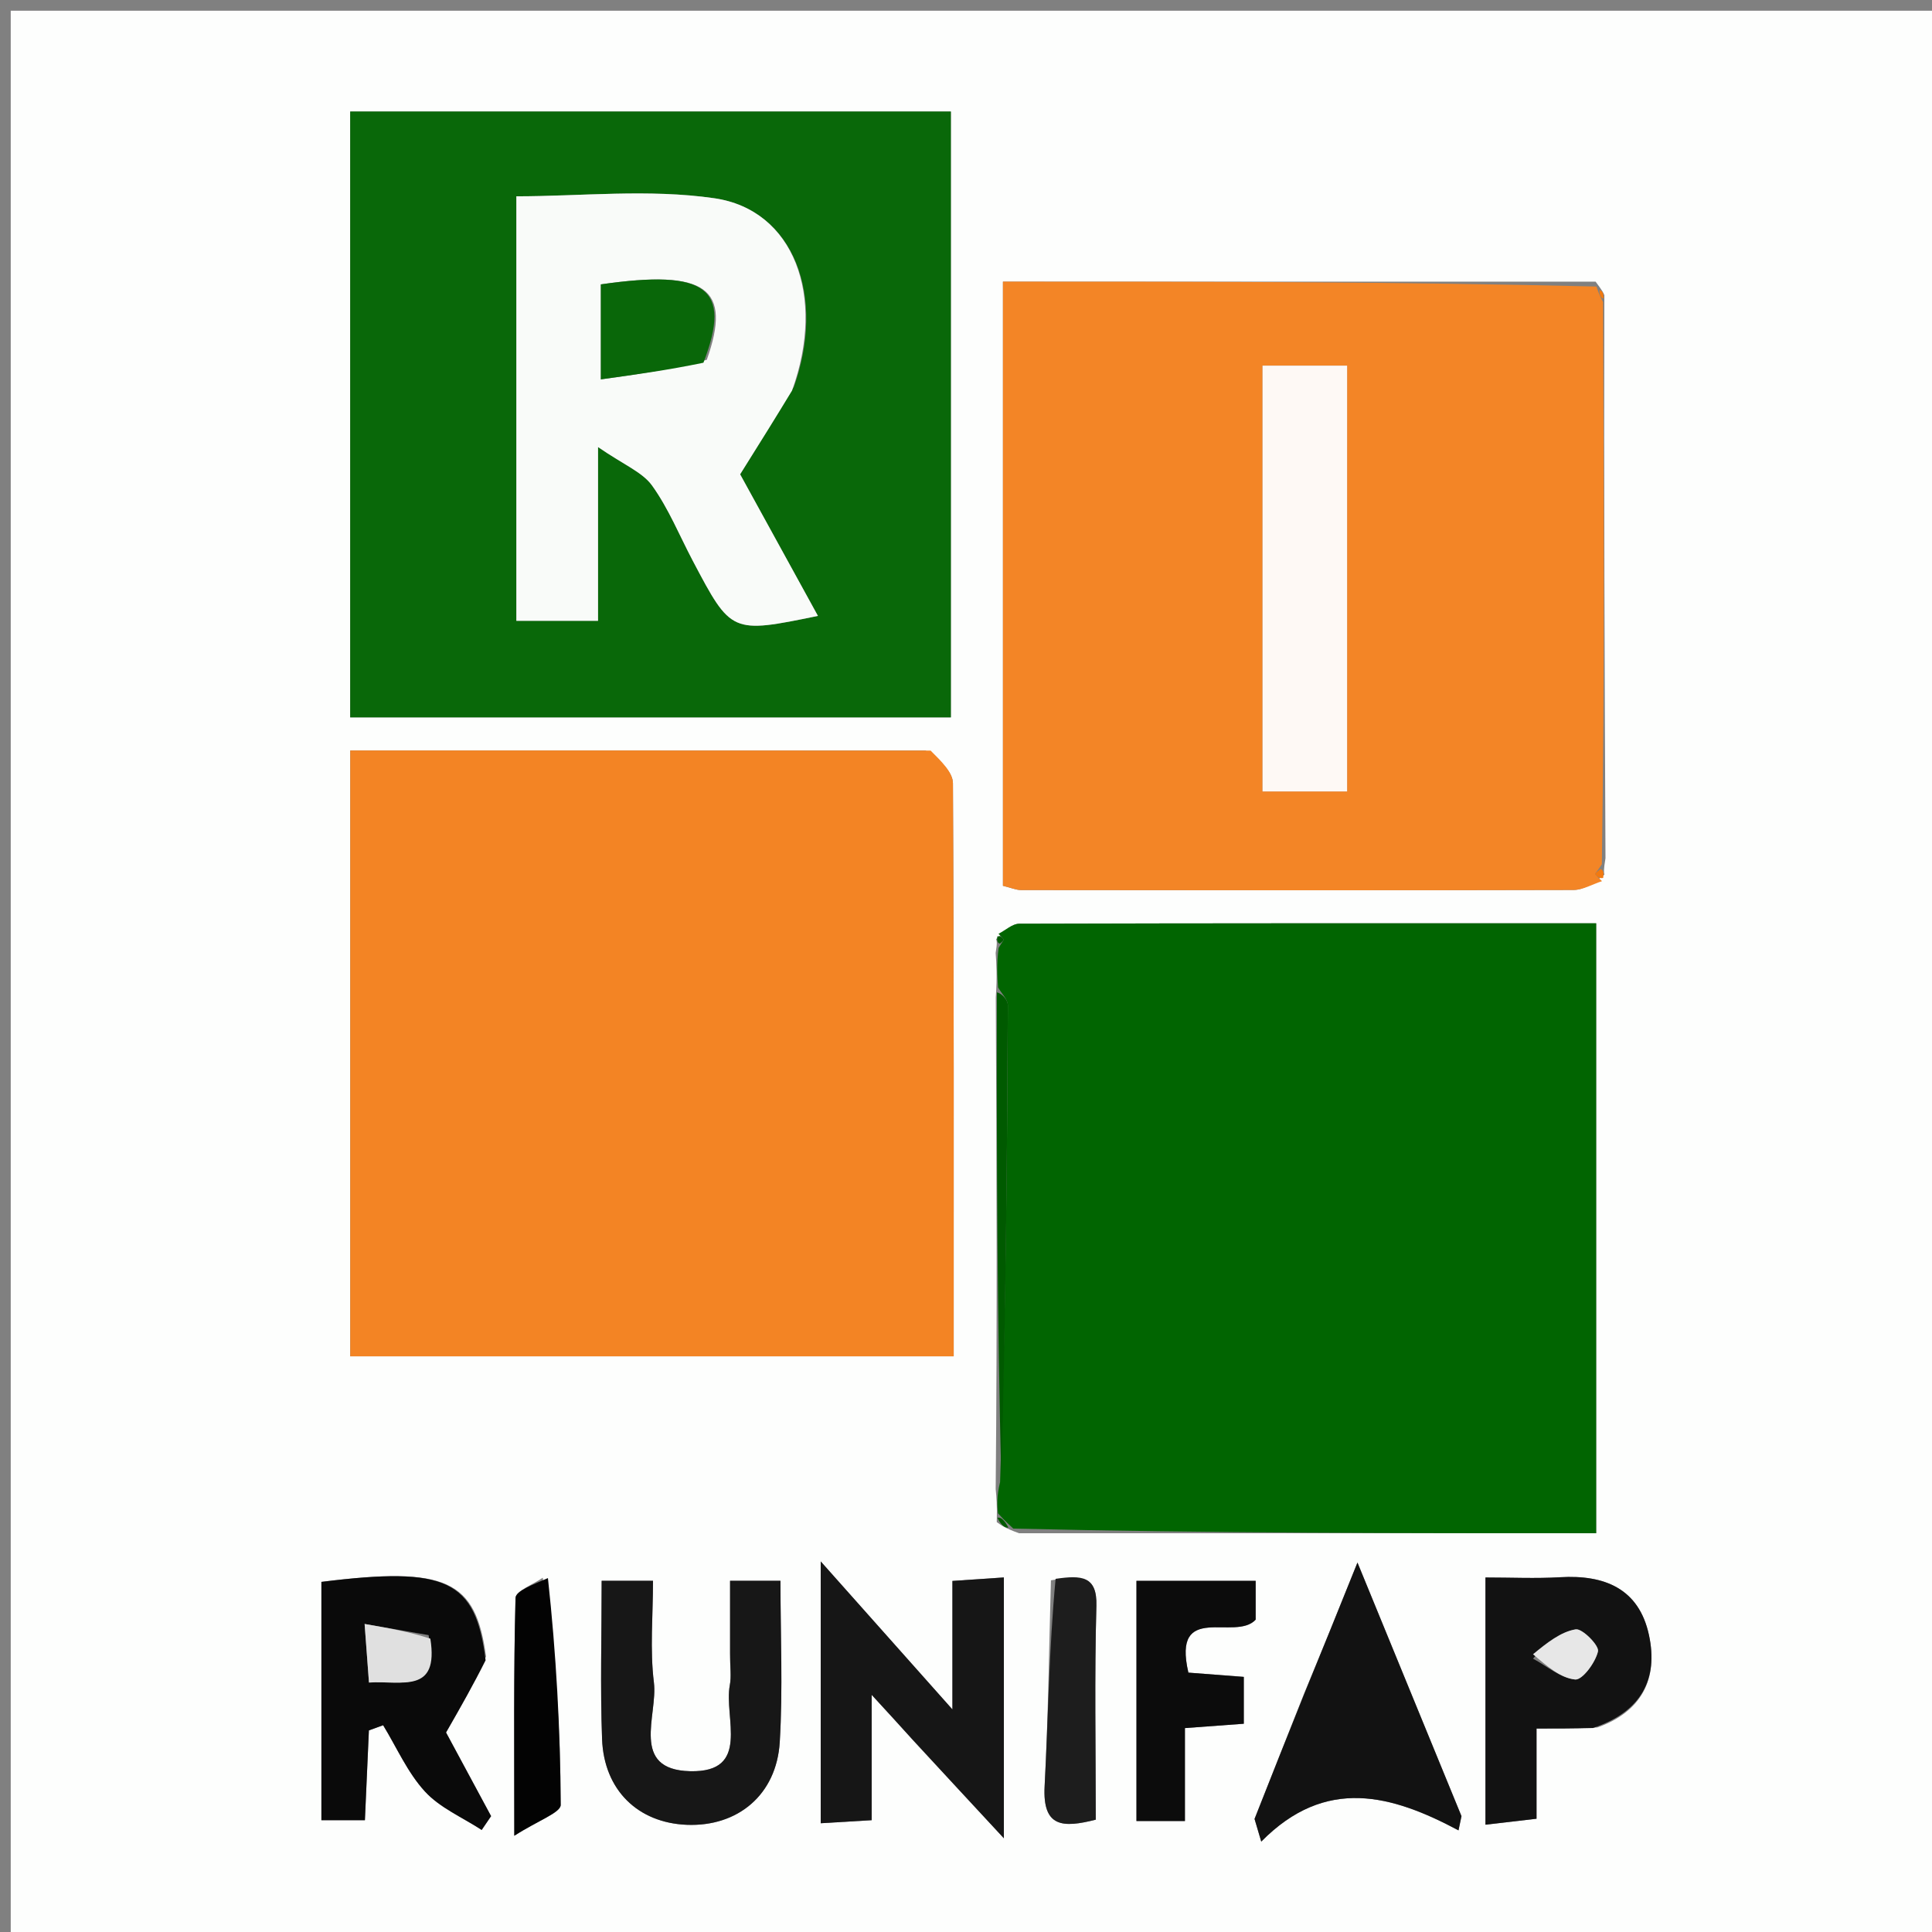
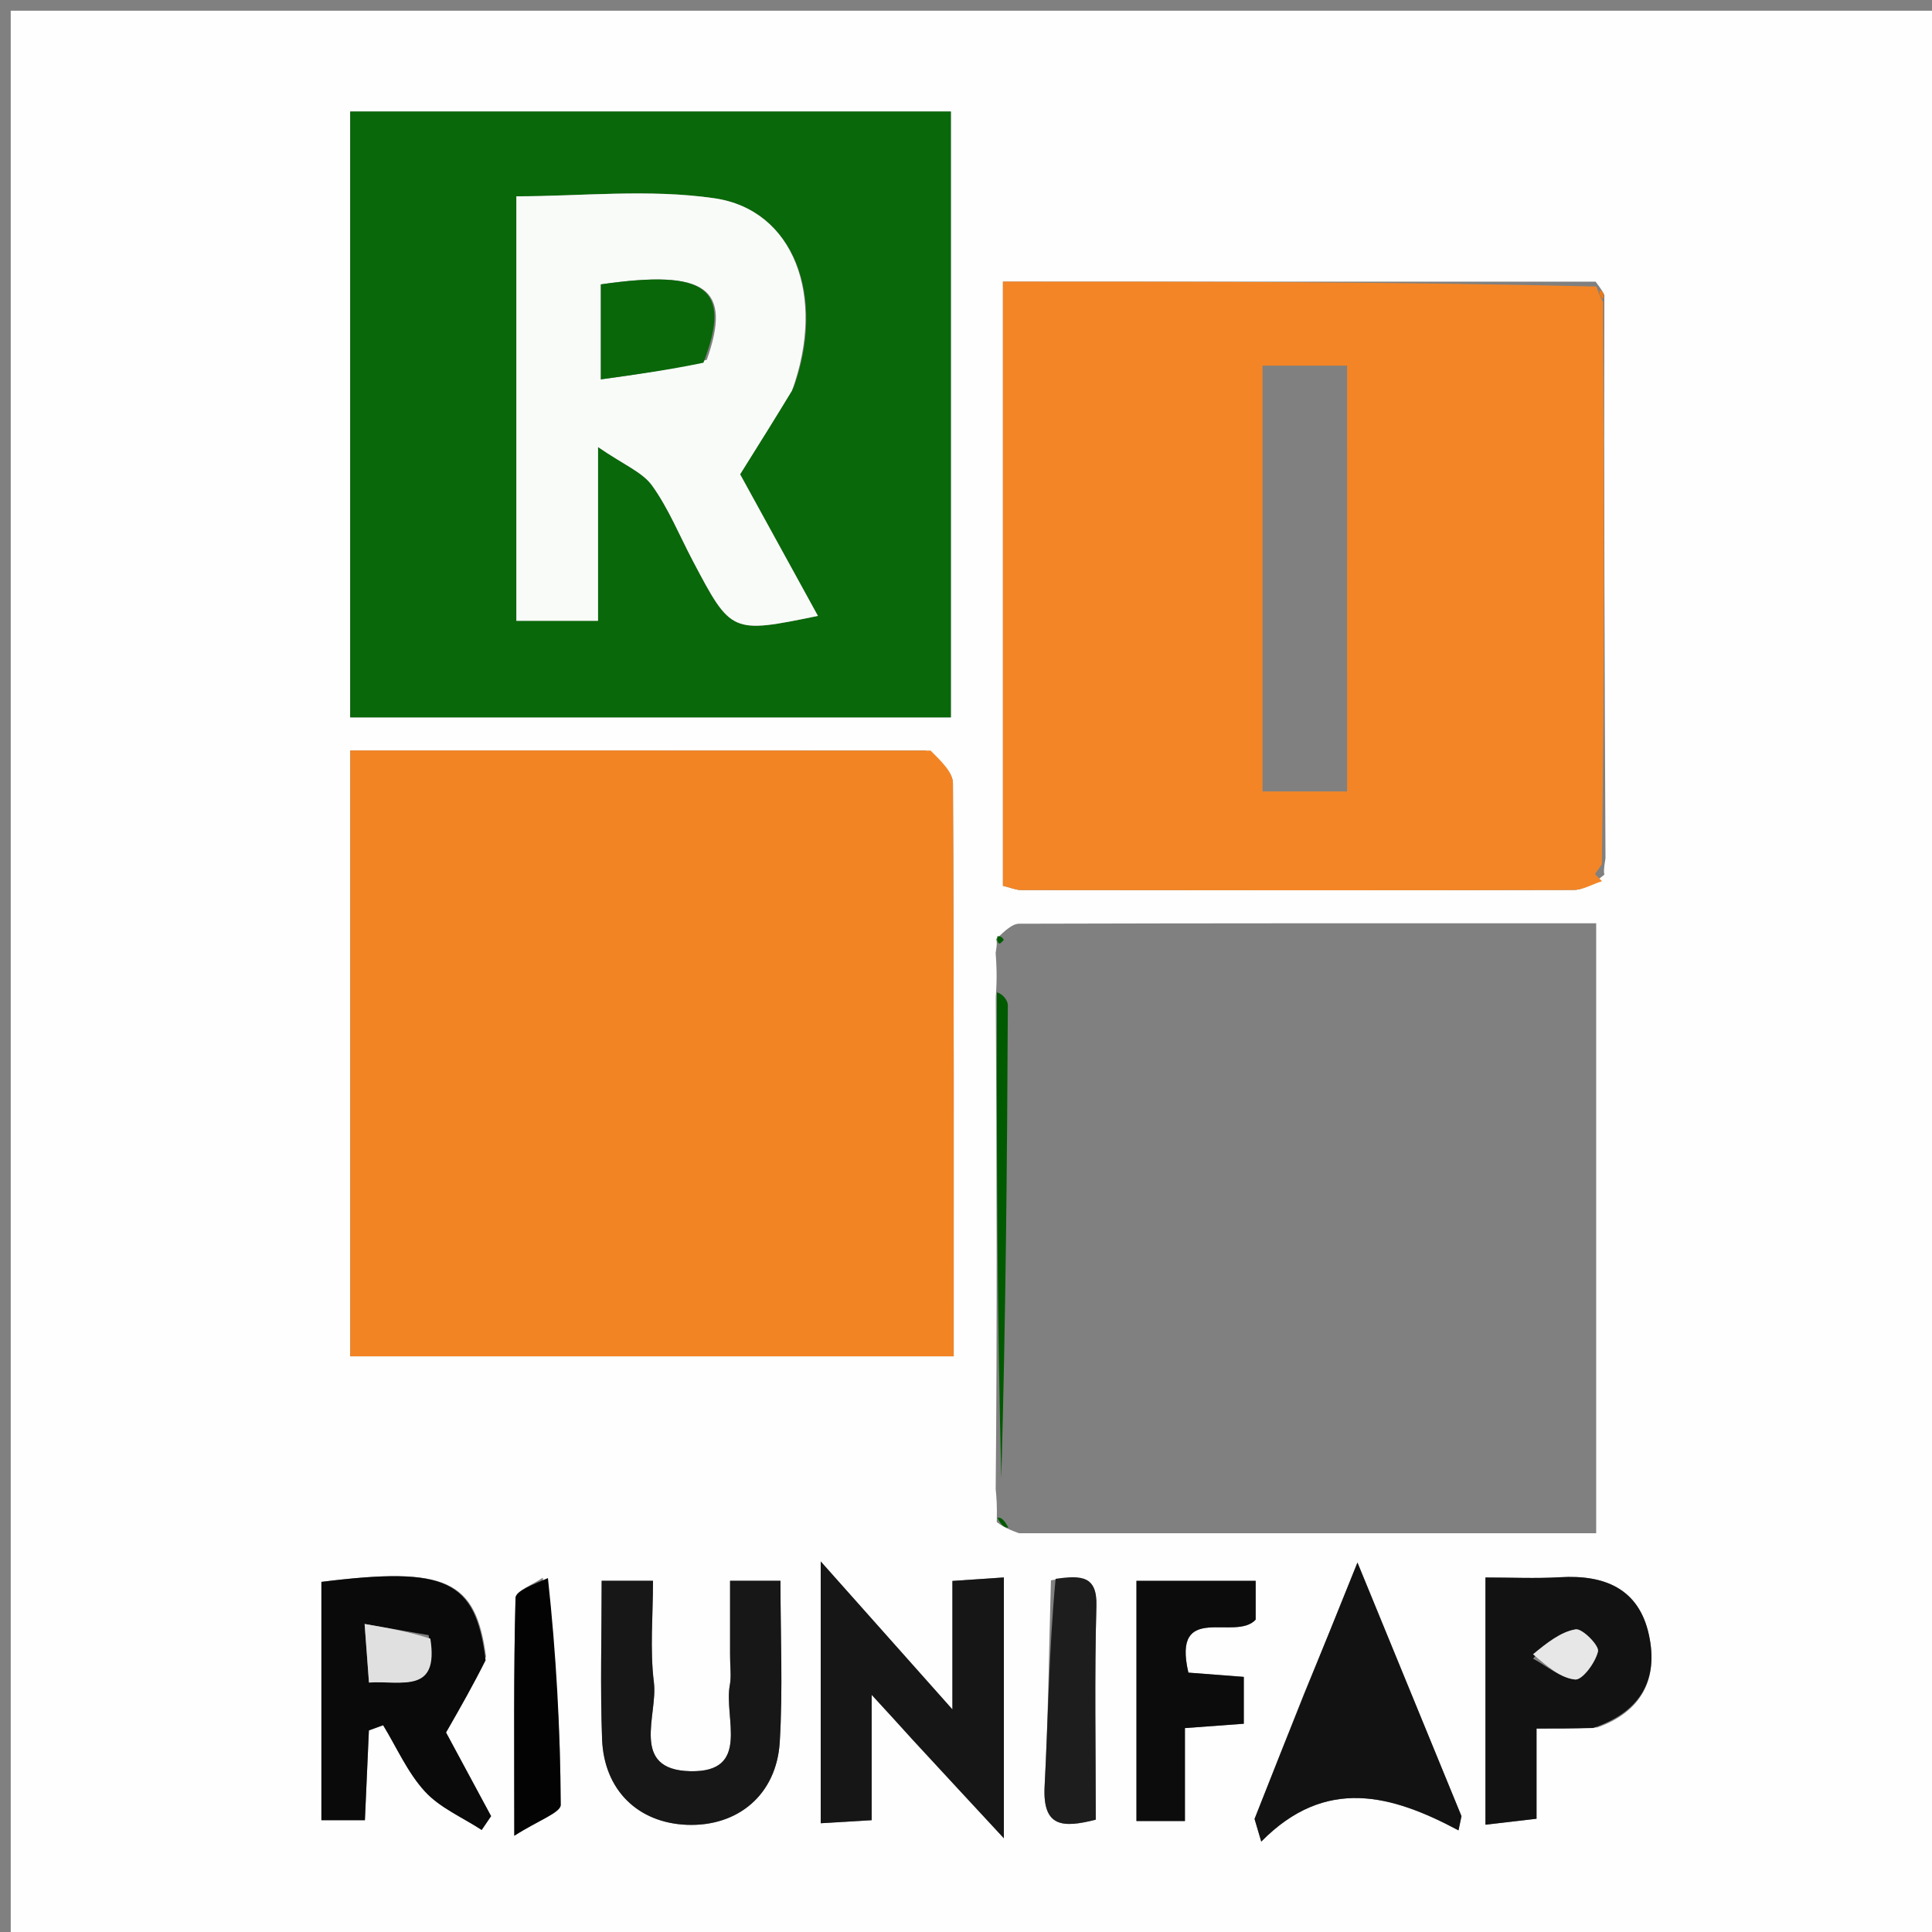
<svg xmlns="http://www.w3.org/2000/svg" version="1.1" id="Layer_1" x="0px" y="0px" width="100%" viewBox="0 0 180 180" enable-background="new 0 0 180 180" xml:space="preserve">
  <rect x="0" y="0" width="180" height="180" fill="#808080" stroke="none" />
  <path fill="#FDFEFD" opacity="1" stroke="none" d=" M1,75   C1,50 1,25.5 1,1   C61,1 121,1 181,1   C181,61 181,121 181,181   C121,181 61,181 1,181   C1,145.833 1,110.667 1,75  M149.475,81.49   C149.432,81.28 149.389,81.07 149.579,79.963   C149.503,62.685 149.427,45.407 149.474,27.501   C149.393,27.303 149.312,27.106 148.659,26.242   C130.258,26.242 111.856,26.242 93.441,26.242   C93.441,45.387 93.441,63.957 93.441,82.528   C94.199,82.712 94.667,82.925 95.135,82.925   C112.288,82.946 129.441,82.961 146.594,82.916   C147.482,82.914 148.369,82.381 149.475,81.49  M92.763,88.785   C92.838,89.855 92.914,90.925 92.775,92.913   C92.846,107.943 92.918,122.974 92.766,138.735   C92.838,139.488 92.91,140.241 92.866,141.808   C93.25,142.091 93.635,142.374 94.935,142.847   C112.87,142.847 130.806,142.847 148.712,142.847   C148.712,123.669 148.712,104.946 148.712,86.019   C130.568,86.019 112.763,86.009 94.958,86.061   C94.314,86.062 93.672,86.673 92.805,87.494   C92.865,87.664 92.926,87.835 92.763,88.785  M86.233,69.922   C68.335,69.922 50.438,69.922 32.633,69.922   C32.633,89.293 32.633,107.854 32.633,126.365   C51.563,126.365 70.101,126.365 88.854,126.365   C88.854,108.285 88.882,90.633 88.783,72.982   C88.777,71.967 87.736,70.957 86.233,69.922  M78.453,10.393   C63.195,10.393 47.937,10.393 32.628,10.393   C32.628,29.633 32.628,48.293 32.628,66.837   C51.539,66.837 70.074,66.837 88.588,66.837   C88.588,47.933 88.588,29.391 88.588,10.393   C85.358,10.393 82.395,10.393 78.453,10.393  M85.208,162.295   C87.713,164.997 90.219,167.698 93.529,171.268   C93.529,162.358 93.529,154.844 93.529,146.967   C91.89,147.078 90.526,147.171 88.734,147.292   C88.734,151.356 88.734,155.029 88.734,159.263   C84.583,154.599 80.928,150.491 76.465,145.475   C76.465,154.43 76.465,161.951 76.465,169.867   C78.091,169.769 79.446,169.688 81.213,169.583   C81.213,165.639 81.213,162.115 81.213,157.905   C82.765,159.595 83.756,160.673 85.208,162.295  M45.282,154.333   C44.324,147.182 41.581,145.926 29.944,147.38   C29.944,154.77 29.944,162.173 29.944,169.585   C31.416,169.585 32.644,169.585 33.997,169.585   C34.129,166.608 34.249,163.912 34.369,161.217   C34.811,161.056 35.253,160.895 35.696,160.735   C36.967,162.818 37.971,165.145 39.59,166.909   C40.99,168.436 43.088,169.323 44.878,170.493   C45.17,170.063 45.462,169.634 45.754,169.205   C44.207,166.333 42.661,163.461 41.557,161.412   C43.004,158.884 44.104,156.963 45.282,154.333  M68.019,154.505   C68.019,155.337 68.149,156.194 67.996,156.998   C67.42,160.019 69.999,165.158 64.295,165.019   C58.659,164.882 61.299,159.782 60.924,156.767   C60.541,153.687 60.839,150.523 60.839,147.276   C59.026,147.276 57.665,147.276 56.055,147.276   C56.055,152.409 55.916,157.224 56.094,162.026   C56.271,166.781 59.439,169.827 63.979,170.013   C68.723,170.207 72.351,167.225 72.648,162.3   C72.946,157.357 72.714,152.383 72.714,147.28   C70.962,147.28 69.61,147.28 68.019,147.28   C68.019,149.587 68.019,151.569 68.019,154.505  M121.463,157.871   C119.936,161.736 118.409,165.6 116.883,169.465   C117.091,170.169 117.299,170.874 117.508,171.578   C123.526,165.465 129.691,167.231 135.885,170.531   C135.978,170.089 136.07,169.647 136.163,169.206   C133.055,161.628 129.946,154.05 126.472,145.579   C124.63,150.155 123.216,153.668 121.463,157.871  M148.829,160.944   C152.953,159.481 154.506,156.41 153.63,152.334   C152.699,148.005 149.488,146.701 145.348,146.947   C143.081,147.081 140.8,146.971 138.396,146.971   C138.396,154.863 138.396,162.246 138.396,170.003   C140.093,169.805 141.458,169.646 143.155,169.448   C143.155,166.409 143.155,163.823 143.155,161.045   C145.027,161.045 146.51,161.045 148.829,160.944  M105.881,155.531   C105.881,160.172 105.881,164.814 105.881,169.661   C107.505,169.661 108.746,169.661 110.397,169.661   C110.397,166.737 110.397,163.981 110.397,161.002   C112.401,160.854 114.016,160.734 115.882,160.597   C115.882,159.054 115.882,157.701 115.882,156.231   C113.986,156.086 112.369,155.961 110.719,155.835   C109.175,149.163 115.095,152.968 116.987,150.9   C116.987,149.848 116.987,148.589 116.987,147.284   C113.211,147.284 109.649,147.284 105.881,147.284   C105.881,149.913 105.881,152.229 105.881,155.531  M97.913,147.235   C97.731,153.634 97.659,160.038 97.325,166.429   C97.126,170.26 99.015,170.316 102.09,169.535   C102.09,162.78 101.965,156.193 102.149,149.616   C102.227,146.814 100.766,146.748 97.913,147.235  M50.567,146.994   C49.683,147.619 48.048,148.223 48.031,148.871   C47.845,155.786 47.915,162.708 47.915,171.034   C50.116,169.62 52.242,168.884 52.239,168.158   C52.207,161.125 51.818,154.093 50.567,146.994  z" />
  <path fill="#F38424" opacity="1" stroke="none" d=" M86.705,69.933   C87.736,70.957 88.777,71.967 88.783,72.982   C88.882,90.633 88.854,108.285 88.854,126.365   C70.101,126.365 51.563,126.365 32.633,126.365   C32.633,107.854 32.633,89.293 32.633,69.922   C50.438,69.922 68.335,69.922 86.705,69.933  z" />
-   <path fill="#016501" opacity="1" stroke="none" d=" M92.981,140.994   C92.91,140.241 92.838,139.488 93.176,138.076   C93.703,122.835 93.832,108.253 93.898,93.671   C93.901,93.114 93.306,92.554 92.989,91.996   C92.914,90.925 92.838,89.855 93.042,88.308   C93.389,87.728 93.538,87.568 93.511,87.53   C93.375,87.336 93.194,87.174 93.028,87.001   C93.672,86.673 94.314,86.062 94.958,86.061   C112.763,86.009 130.568,86.019 148.712,86.019   C148.712,104.946 148.712,123.669 148.712,142.847   C130.806,142.847 112.87,142.847 94.408,142.415   C93.582,141.654 93.282,141.324 92.981,140.994  z" />
  <path fill="#F38526" opacity="1" stroke="none" d=" M149.351,28.13   C149.427,45.407 149.503,62.685 149.241,80.519   C148.798,81.198 148.588,81.408 148.607,81.43   C148.803,81.669 149.035,81.879 149.257,82.096   C148.369,82.381 147.482,82.914 146.594,82.916   C129.441,82.961 112.288,82.946 95.135,82.925   C94.667,82.925 94.199,82.712 93.441,82.528   C93.441,63.957 93.441,45.387 93.441,26.242   C111.856,26.242 130.258,26.242 148.737,26.697   C148.993,27.479 149.172,27.804 149.351,28.13  M125.507,41.605   C125.507,39.152 125.507,36.698 125.507,34.065   C122.569,34.065 120.161,34.065 117.628,34.065   C117.628,47.5 117.628,60.65 117.628,73.736   C120.398,73.736 122.778,73.736 125.506,73.736   C125.506,63.105 125.506,52.841 125.507,41.605  z" />
  <path fill="#096809" opacity="1" stroke="none" d=" M78.943,10.393   C82.395,10.393 85.358,10.393 88.588,10.393   C88.588,29.391 88.588,47.933 88.588,66.837   C70.074,66.837 51.539,66.837 32.628,66.837   C32.628,48.293 32.628,29.633 32.628,10.393   C47.937,10.393 63.195,10.393 78.943,10.393  M73.961,36.044   C76.978,27.595 73.961,19.547 66.556,18.471   C60.448,17.583 54.107,18.29 48.108,18.29   C48.108,31.814 48.108,44.888 48.108,57.838   C50.758,57.838 53.033,57.838 55.717,57.838   C55.717,52.829 55.717,48.054 55.717,41.651   C58.117,43.306 59.848,43.979 60.756,45.242   C62.293,47.381 63.306,49.896 64.547,52.249   C68.13,59.042 68.131,59.041 76.204,57.382   C73.329,52.149 70.494,46.991 68.956,44.19   C70.942,41.02 72.278,38.885 73.961,36.044  z" />
  <path fill="#161616" opacity="1" stroke="none" d=" M84.977,162.023   C83.756,160.673 82.765,159.595 81.213,157.905   C81.213,162.115 81.213,165.639 81.213,169.583   C79.446,169.688 78.091,169.769 76.465,169.867   C76.465,161.951 76.465,154.43 76.465,145.475   C80.928,150.491 84.583,154.599 88.734,159.263   C88.734,155.029 88.734,151.356 88.734,147.292   C90.526,147.171 91.89,147.078 93.529,146.967   C93.529,154.844 93.529,162.358 93.529,171.268   C90.219,167.698 87.713,164.997 84.977,162.023  z" />
  <path fill="#0A0A0A" opacity="1" stroke="none" d=" M45.242,154.687   C44.104,156.963 43.004,158.884 41.557,161.412   C42.661,163.461 44.207,166.333 45.754,169.205   C45.462,169.634 45.17,170.063 44.878,170.493   C43.088,169.323 40.99,168.436 39.59,166.909   C37.971,165.145 36.967,162.818 35.696,160.735   C35.253,160.895 34.811,161.056 34.369,161.217   C34.249,163.912 34.129,166.608 33.997,169.585   C32.644,169.585 31.416,169.585 29.944,169.585   C29.944,162.173 29.944,154.77 29.944,147.38   C41.581,145.926 44.324,147.182 45.242,154.687  M39.931,152.34   C38.114,152.023 36.296,151.707 33.97,151.301   C34.142,153.612 34.255,155.124 34.377,156.757   C37.453,156.566 40.91,157.858 39.931,152.34  z" />
  <path fill="#171717" opacity="1" stroke="none" d=" M68.019,154.028   C68.019,151.569 68.019,149.587 68.019,147.28   C69.61,147.28 70.962,147.28 72.714,147.28   C72.714,152.383 72.946,157.357 72.648,162.3   C72.351,167.225 68.723,170.207 63.979,170.013   C59.439,169.827 56.271,166.781 56.094,162.026   C55.916,157.224 56.055,152.409 56.055,147.276   C57.665,147.276 59.026,147.276 60.839,147.276   C60.839,150.523 60.541,153.687 60.924,156.767   C61.299,159.782 58.659,164.882 64.295,165.019   C69.999,165.158 67.42,160.019 67.996,156.998   C68.149,156.194 68.019,155.337 68.019,154.028  z" />
  <path fill="#121212" opacity="1" stroke="none" d=" M121.632,157.526   C123.216,153.668 124.63,150.155 126.472,145.579   C129.946,154.05 133.055,161.628 136.163,169.206   C136.07,169.647 135.978,170.089 135.885,170.531   C129.691,167.231 123.526,165.465 117.508,171.578   C117.299,170.874 117.091,170.169 116.883,169.465   C118.409,165.6 119.936,161.736 121.632,157.526  z" />
  <path fill="#121212" opacity="1" stroke="none" d=" M148.41,160.995   C146.51,161.045 145.027,161.045 143.155,161.045   C143.155,163.823 143.155,166.409 143.155,169.448   C141.458,169.646 140.093,169.805 138.396,170.003   C138.396,162.246 138.396,154.863 138.396,146.971   C140.8,146.971 143.081,147.081 145.348,146.947   C149.488,146.701 152.699,148.005 153.63,152.334   C154.506,156.41 152.953,159.481 148.41,160.995  M142.829,154.53   C144.131,155.236 145.395,156.342 146.754,156.475   C147.423,156.541 148.647,154.891 148.881,153.852   C149.003,153.307 147.411,151.699 146.802,151.803   C145.409,152.039 144.145,153.033 142.829,154.53  z" />
  <path fill="#0C0C0C" opacity="1" stroke="none" d=" M105.881,155.038   C105.881,152.229 105.881,149.913 105.881,147.284   C109.649,147.284 113.211,147.284 116.987,147.284   C116.987,148.589 116.987,149.848 116.987,150.9   C115.095,152.968 109.175,149.163 110.719,155.835   C112.369,155.961 113.986,156.086 115.882,156.231   C115.882,157.701 115.882,159.054 115.882,160.597   C114.016,160.734 112.401,160.854 110.397,161.002   C110.397,163.981 110.397,166.737 110.397,169.661   C108.746,169.661 107.505,169.661 105.881,169.661   C105.881,164.814 105.881,160.172 105.881,155.038  z" />
  <path fill="#1D1D1D" opacity="1" stroke="none" d=" M98.348,147.096   C100.766,146.748 102.227,146.814 102.149,149.616   C101.965,156.193 102.09,162.78 102.09,169.535   C99.015,170.316 97.126,170.26 97.325,166.429   C97.659,160.038 97.731,153.634 98.348,147.096  z" />
  <path fill="#030303" opacity="1" stroke="none" d=" M51.049,147.027   C51.818,154.093 52.207,161.125 52.239,168.158   C52.242,168.884 50.116,169.62 47.915,171.034   C47.915,162.708 47.845,155.786 48.031,148.871   C48.048,148.223 49.683,147.619 51.049,147.027  z" />
  <path fill="#005A00" opacity="1" stroke="none" d=" M92.882,92.454   C93.306,92.554 93.901,93.114 93.898,93.671   C93.832,108.253 93.703,122.835 93.287,137.711   C92.918,122.974 92.846,107.943 92.882,92.454  z" />
  <path fill="#005A00" opacity="1" stroke="none" d=" M92.924,141.401   C93.282,141.324 93.582,141.654 93.95,142.32   C93.635,142.374 93.25,142.091 92.924,141.401  z" />
  <path fill="#005A00" opacity="1" stroke="none" d=" M92.917,87.247   C93.194,87.174 93.375,87.336 93.511,87.53   C93.538,87.568 93.389,87.728 93.153,87.919   C92.926,87.835 92.865,87.664 92.917,87.247  z" />
  <path fill="#F27910" opacity="1" stroke="none" d=" M149.413,27.815   C149.172,27.804 148.993,27.479 149.022,27.031   C149.312,27.106 149.393,27.303 149.413,27.815  z" />
-   <path fill="#F27910" opacity="1" stroke="none" d=" M149.366,81.793   C149.035,81.879 148.803,81.669 148.607,81.43   C148.588,81.408 148.798,81.198 149.124,80.967   C149.389,81.07 149.432,81.28 149.366,81.793  z" />
-   <path fill="#FEF9F5" opacity="1" stroke="none" d=" M125.506,42.091   C125.506,52.841 125.506,63.105 125.506,73.736   C122.778,73.736 120.398,73.736 117.628,73.736   C117.628,60.65 117.628,47.5 117.628,34.065   C120.161,34.065 122.569,34.065 125.507,34.065   C125.507,36.698 125.507,39.152 125.506,42.091  z" />
  <path fill="#F9FBF9" opacity="1" stroke="none" d=" M73.788,36.397   C72.278,38.885 70.942,41.02 68.956,44.19   C70.494,46.991 73.329,52.149 76.204,57.382   C68.131,59.041 68.13,59.042 64.547,52.249   C63.306,49.896 62.293,47.381 60.756,45.242   C59.848,43.979 58.117,43.306 55.717,41.651   C55.717,48.054 55.717,52.829 55.717,57.838   C53.033,57.838 50.758,57.838 48.108,57.838   C48.108,44.888 48.108,31.814 48.108,18.29   C54.107,18.29 60.448,17.583 66.556,18.471   C73.961,19.547 76.978,27.595 73.788,36.397  M65.851,33.522   C68.224,26.826 65.816,25.074 55.979,26.495   C55.979,29.172 55.979,31.872 55.979,35.345   C59.26,34.891 62.242,34.479 65.851,33.522  z" />
  <path fill="#E0E0E0" opacity="1" stroke="none" d=" M40.095,152.671   C40.91,157.858 37.453,156.566 34.377,156.757   C34.255,155.124 34.142,153.612 33.97,151.301   C36.296,151.707 38.114,152.023 40.095,152.671  z" />
  <path fill="#E7E7E7" opacity="1" stroke="none" d=" M142.829,154.124   C144.145,153.033 145.409,152.039 146.802,151.803   C147.411,151.699 149.003,153.307 148.881,153.852   C148.647,154.891 147.423,156.541 146.754,156.475   C145.395,156.342 144.131,155.236 142.829,154.124  z" />
  <path fill="#096709" opacity="1" stroke="none" d=" M65.538,33.794   C62.242,34.479 59.26,34.891 55.979,35.345   C55.979,31.872 55.979,29.172 55.979,26.495   C65.816,25.074 68.224,26.826 65.538,33.794  z" />
</svg>